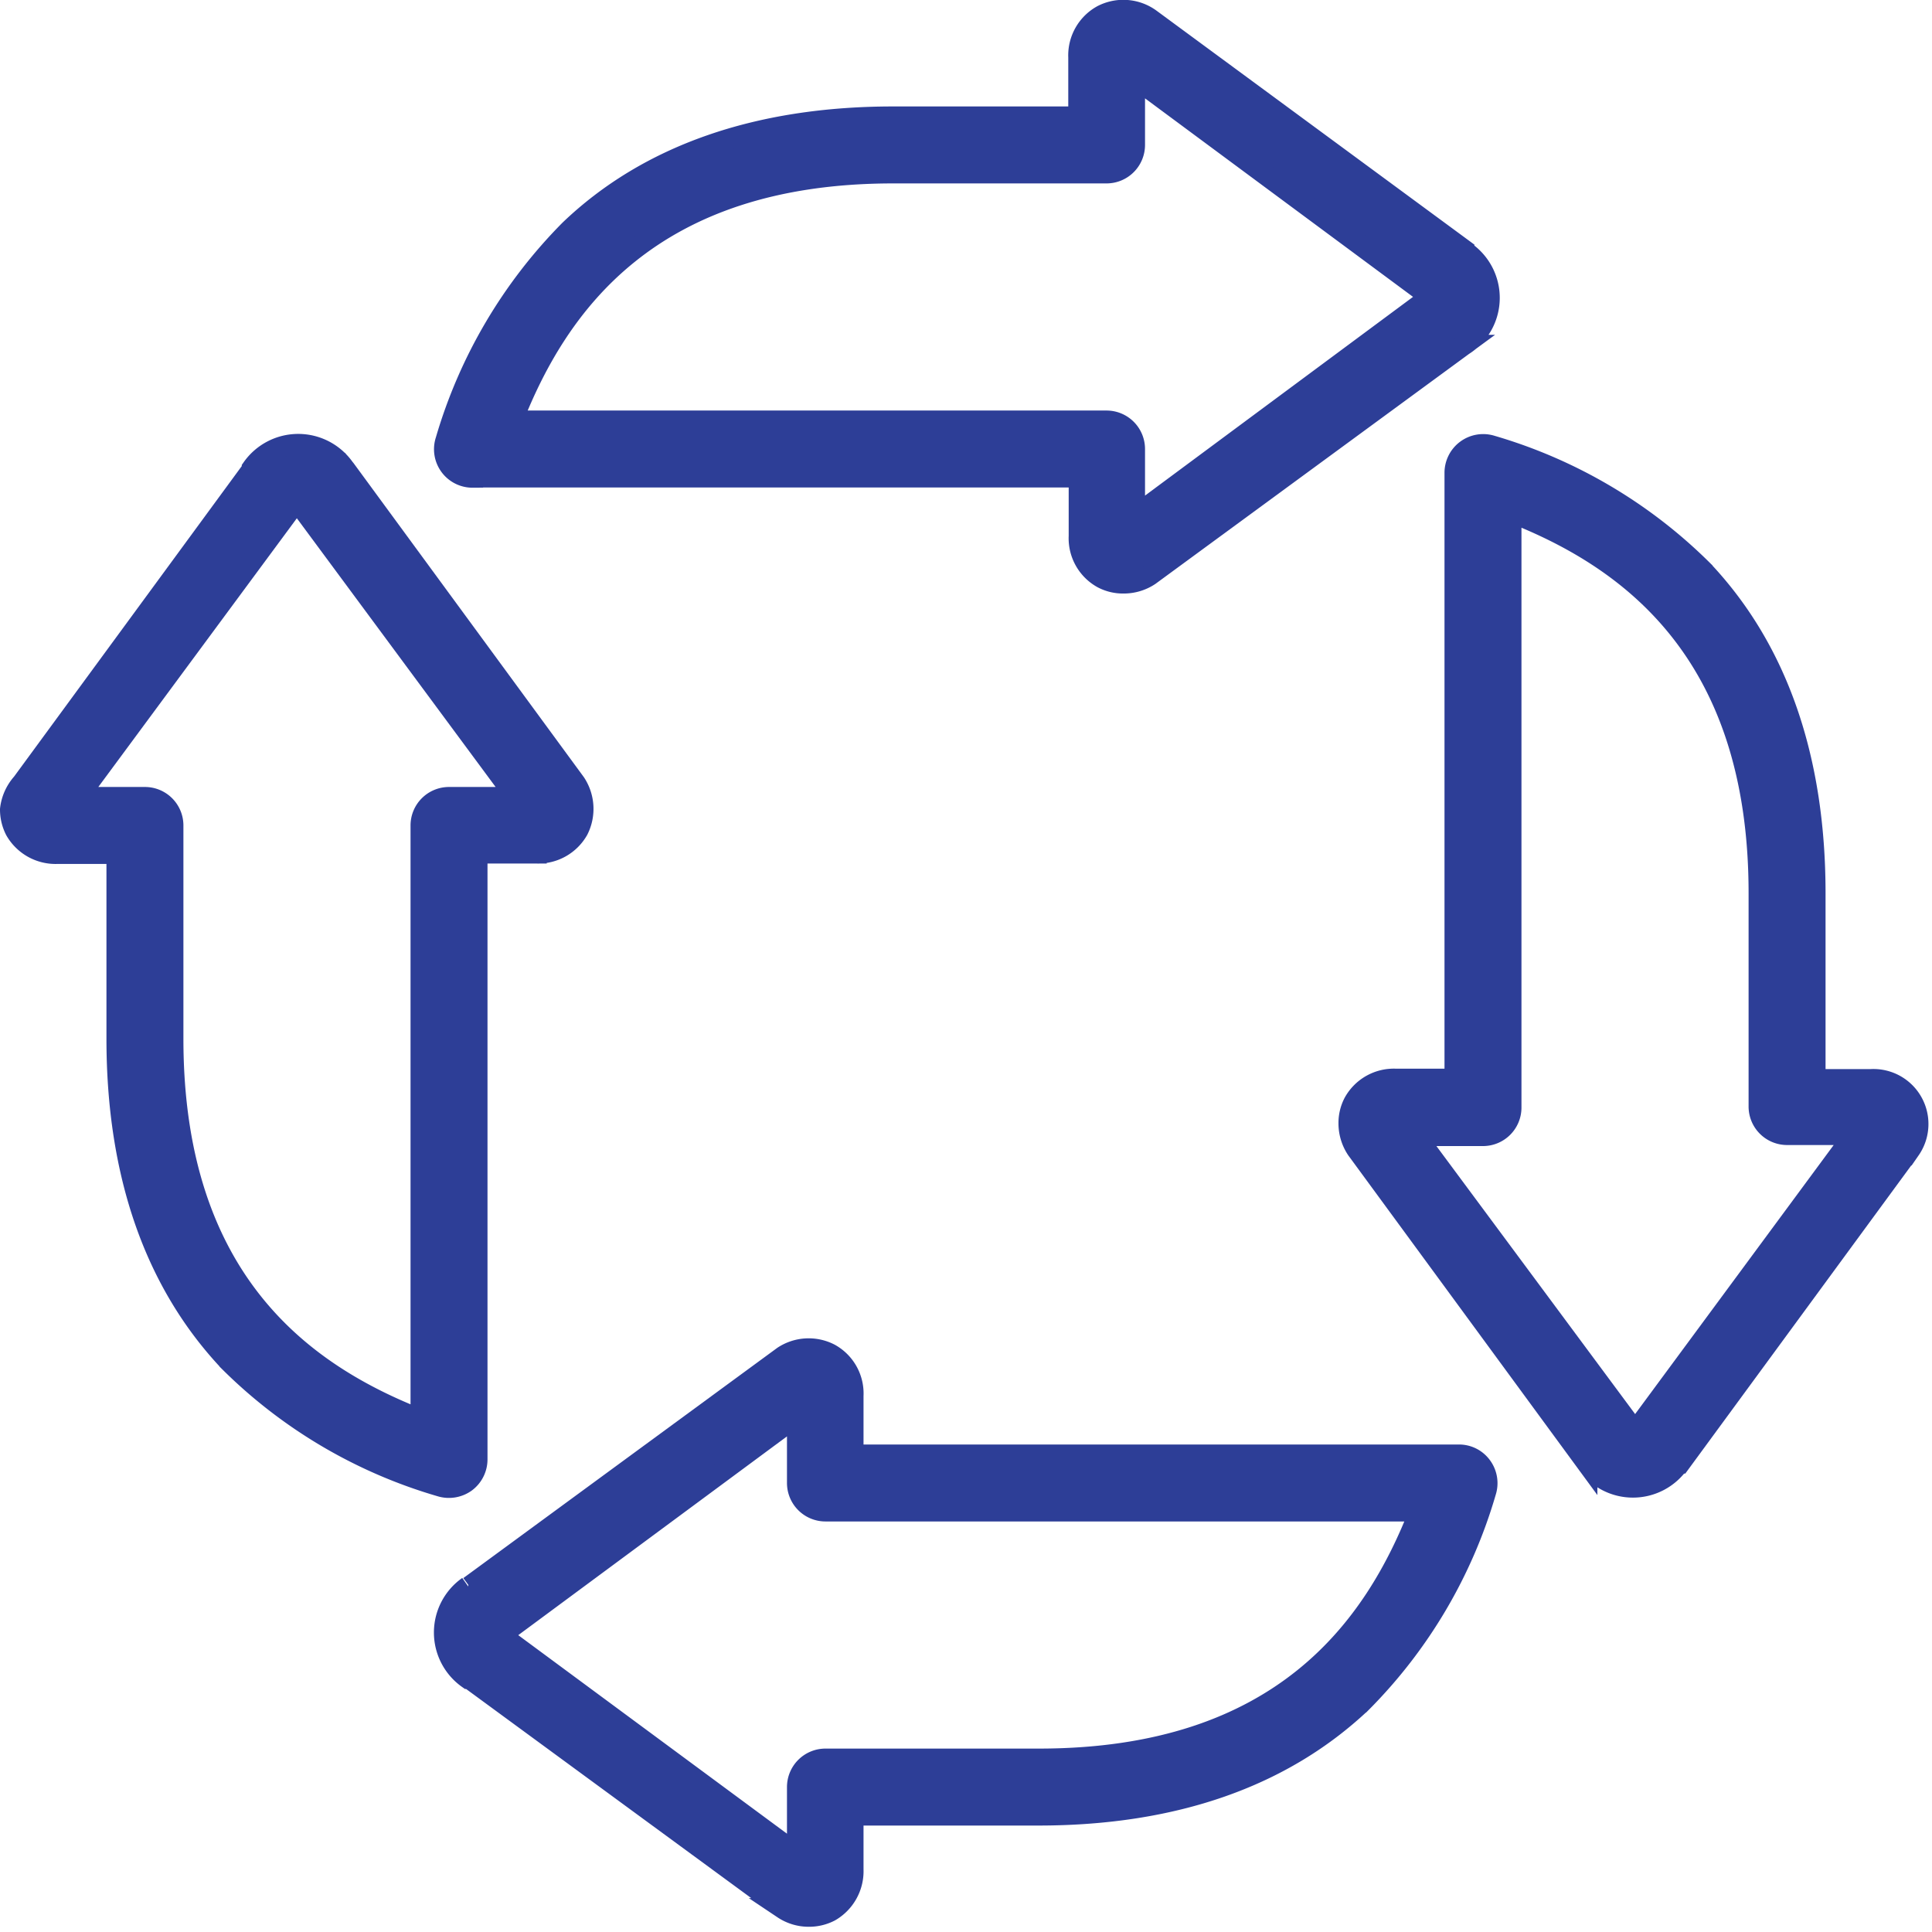
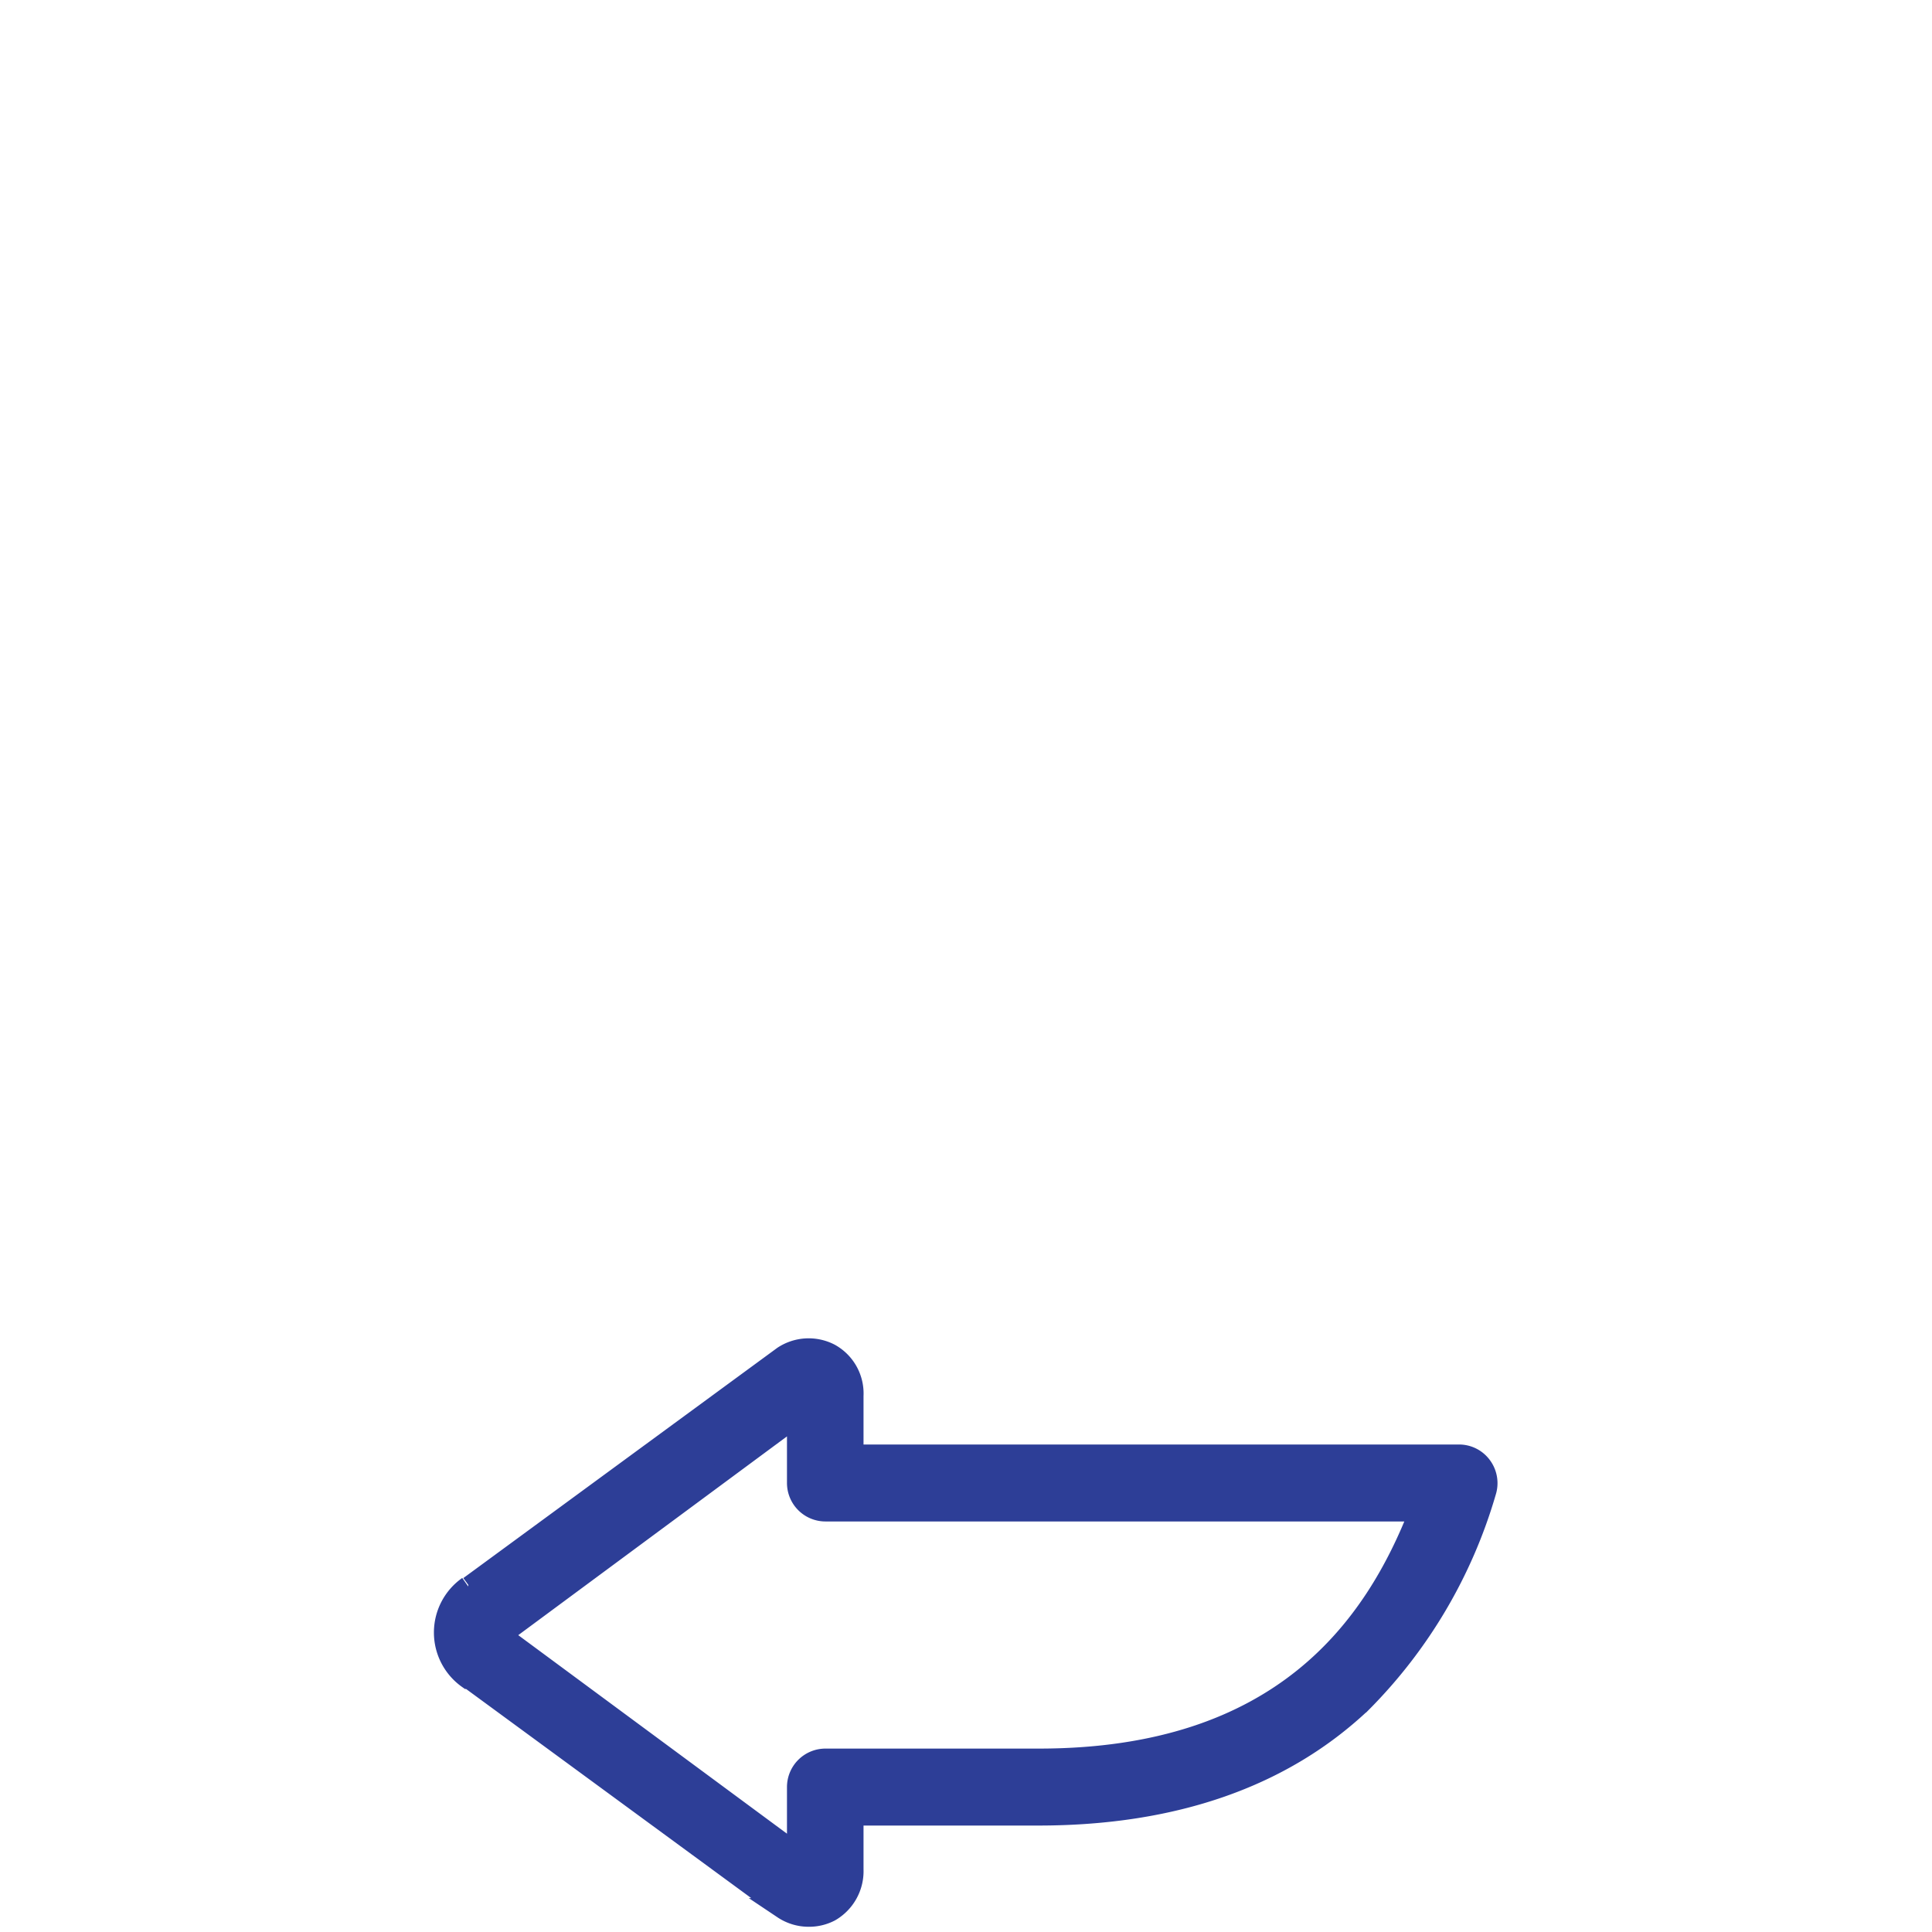
<svg xmlns="http://www.w3.org/2000/svg" width="92.38" height="92.38" viewBox="0 0 92.38 92.38">
  <defs>
    <style>.cls-1{fill:#2d3e97;stroke:#2d3e97;stroke-miterlimit:10;}</style>
  </defs>
  <g id="レイヤー_2" data-name="レイヤー 2">
    <g id="レイヤー_1-2" data-name="レイヤー 1">
-       <path class="cls-1" d="M22.6,22.81h29v2.83a2.17,2.17,0,0,0,1.12,2,2.09,2.09,0,0,0,1,.24,2.22,2.22,0,0,0,1.24-.37s0,0,0,0l15-11,0,0A2.68,2.68,0,0,0,70,12l0-.05L55,.91l0,0A2.19,2.19,0,0,0,52.7.74a2.18,2.18,0,0,0-1.12,2V5.59H42.71C36.24,5.59,31,7.41,27.25,11a23.74,23.74,0,0,0-5.93,10.06,1.34,1.34,0,0,0,1.28,1.76ZM42.71,8.27h10.2a1.34,1.34,0,0,0,1.34-1.34V3.71l14,10.37a.66.66,0,0,1,.12.12.44.44,0,0,1-.12.11l-14,10.38V21.47a1.34,1.34,0,0,0-1.34-1.34H24.49C26.65,14.6,31.07,8.27,42.71,8.27Z" />
      <path class="cls-1" d="M69.79,69.57h-29V66.74a2.16,2.16,0,0,0-1.11-2,2.2,2.2,0,0,0-2.23.12l0,0-15,11-.06,0a2.69,2.69,0,0,0,0,4.4l.06,0,15,11,0,0a2.19,2.19,0,0,0,1.23.37,2.17,2.17,0,0,0,1-.24,2.21,2.21,0,0,0,1.11-2V86.79h8.86c6.48,0,11.68-1.82,15.46-5.4a23.63,23.63,0,0,0,5.93-10.06,1.35,1.35,0,0,0-.19-1.2,1.33,1.33,0,0,0-1.08-.56ZM49.67,84.11H39.47a1.34,1.34,0,0,0-1.34,1.34v3.22L24.08,78.29,24,78.18l.11-.12L38.13,67.69v3.22a1.34,1.34,0,0,0,1.34,1.34H67.89c-2.15,5.53-6.57,11.86-18.22,11.86Z" />
-       <path class="cls-1" d="M69.57,22.6v29H66.74a2.18,2.18,0,0,0-2,1.12,2.09,2.09,0,0,0-.24,1,2.23,2.23,0,0,0,.38,1.24l0,0,11,15,0,0a2.68,2.68,0,0,0,4.4,0l.05,0,11-15,0,0a2.13,2.13,0,0,0-1.89-3.34H86.79V42.71c0-6.47-1.82-11.68-5.4-15.46a23.74,23.74,0,0,0-10.06-5.93,1.35,1.35,0,0,0-1.76,1.28ZM84.11,42.71v10.2a1.34,1.34,0,0,0,1.34,1.34h3.22L78.3,68.3a.66.66,0,0,1-.12.12l-.11-.12-10.38-14h3.22a1.34,1.34,0,0,0,1.34-1.34V24.49c5.53,2.16,11.86,6.58,11.86,18.22Z" />
-       <path class="cls-1" d="M22.81,69.79v-29h2.83a2.19,2.19,0,0,0,2-1.11,2.23,2.23,0,0,0-.13-2.23l0,0-11-15-.05-.06a2.69,2.69,0,0,0-4.4,0l0,.06-11,15,0,0A2.27,2.27,0,0,0,.5,38.7a2.17,2.17,0,0,0,.24,1,2.21,2.21,0,0,0,2,1.11H5.59v8.86c0,6.48,1.82,11.68,5.4,15.46a23.69,23.69,0,0,0,10.06,5.93,1.37,1.37,0,0,0,1.21-.19,1.35,1.35,0,0,0,.55-1.08ZM8.27,49.67V39.47a1.34,1.34,0,0,0-1.34-1.34H3.71L14.09,24.08A1.11,1.11,0,0,1,14.2,24l.12.11L24.69,38.13H21.47a1.34,1.34,0,0,0-1.34,1.34V67.89C14.6,65.74,8.27,61.32,8.27,49.67Z" />
    </g>
  </g>
</svg>